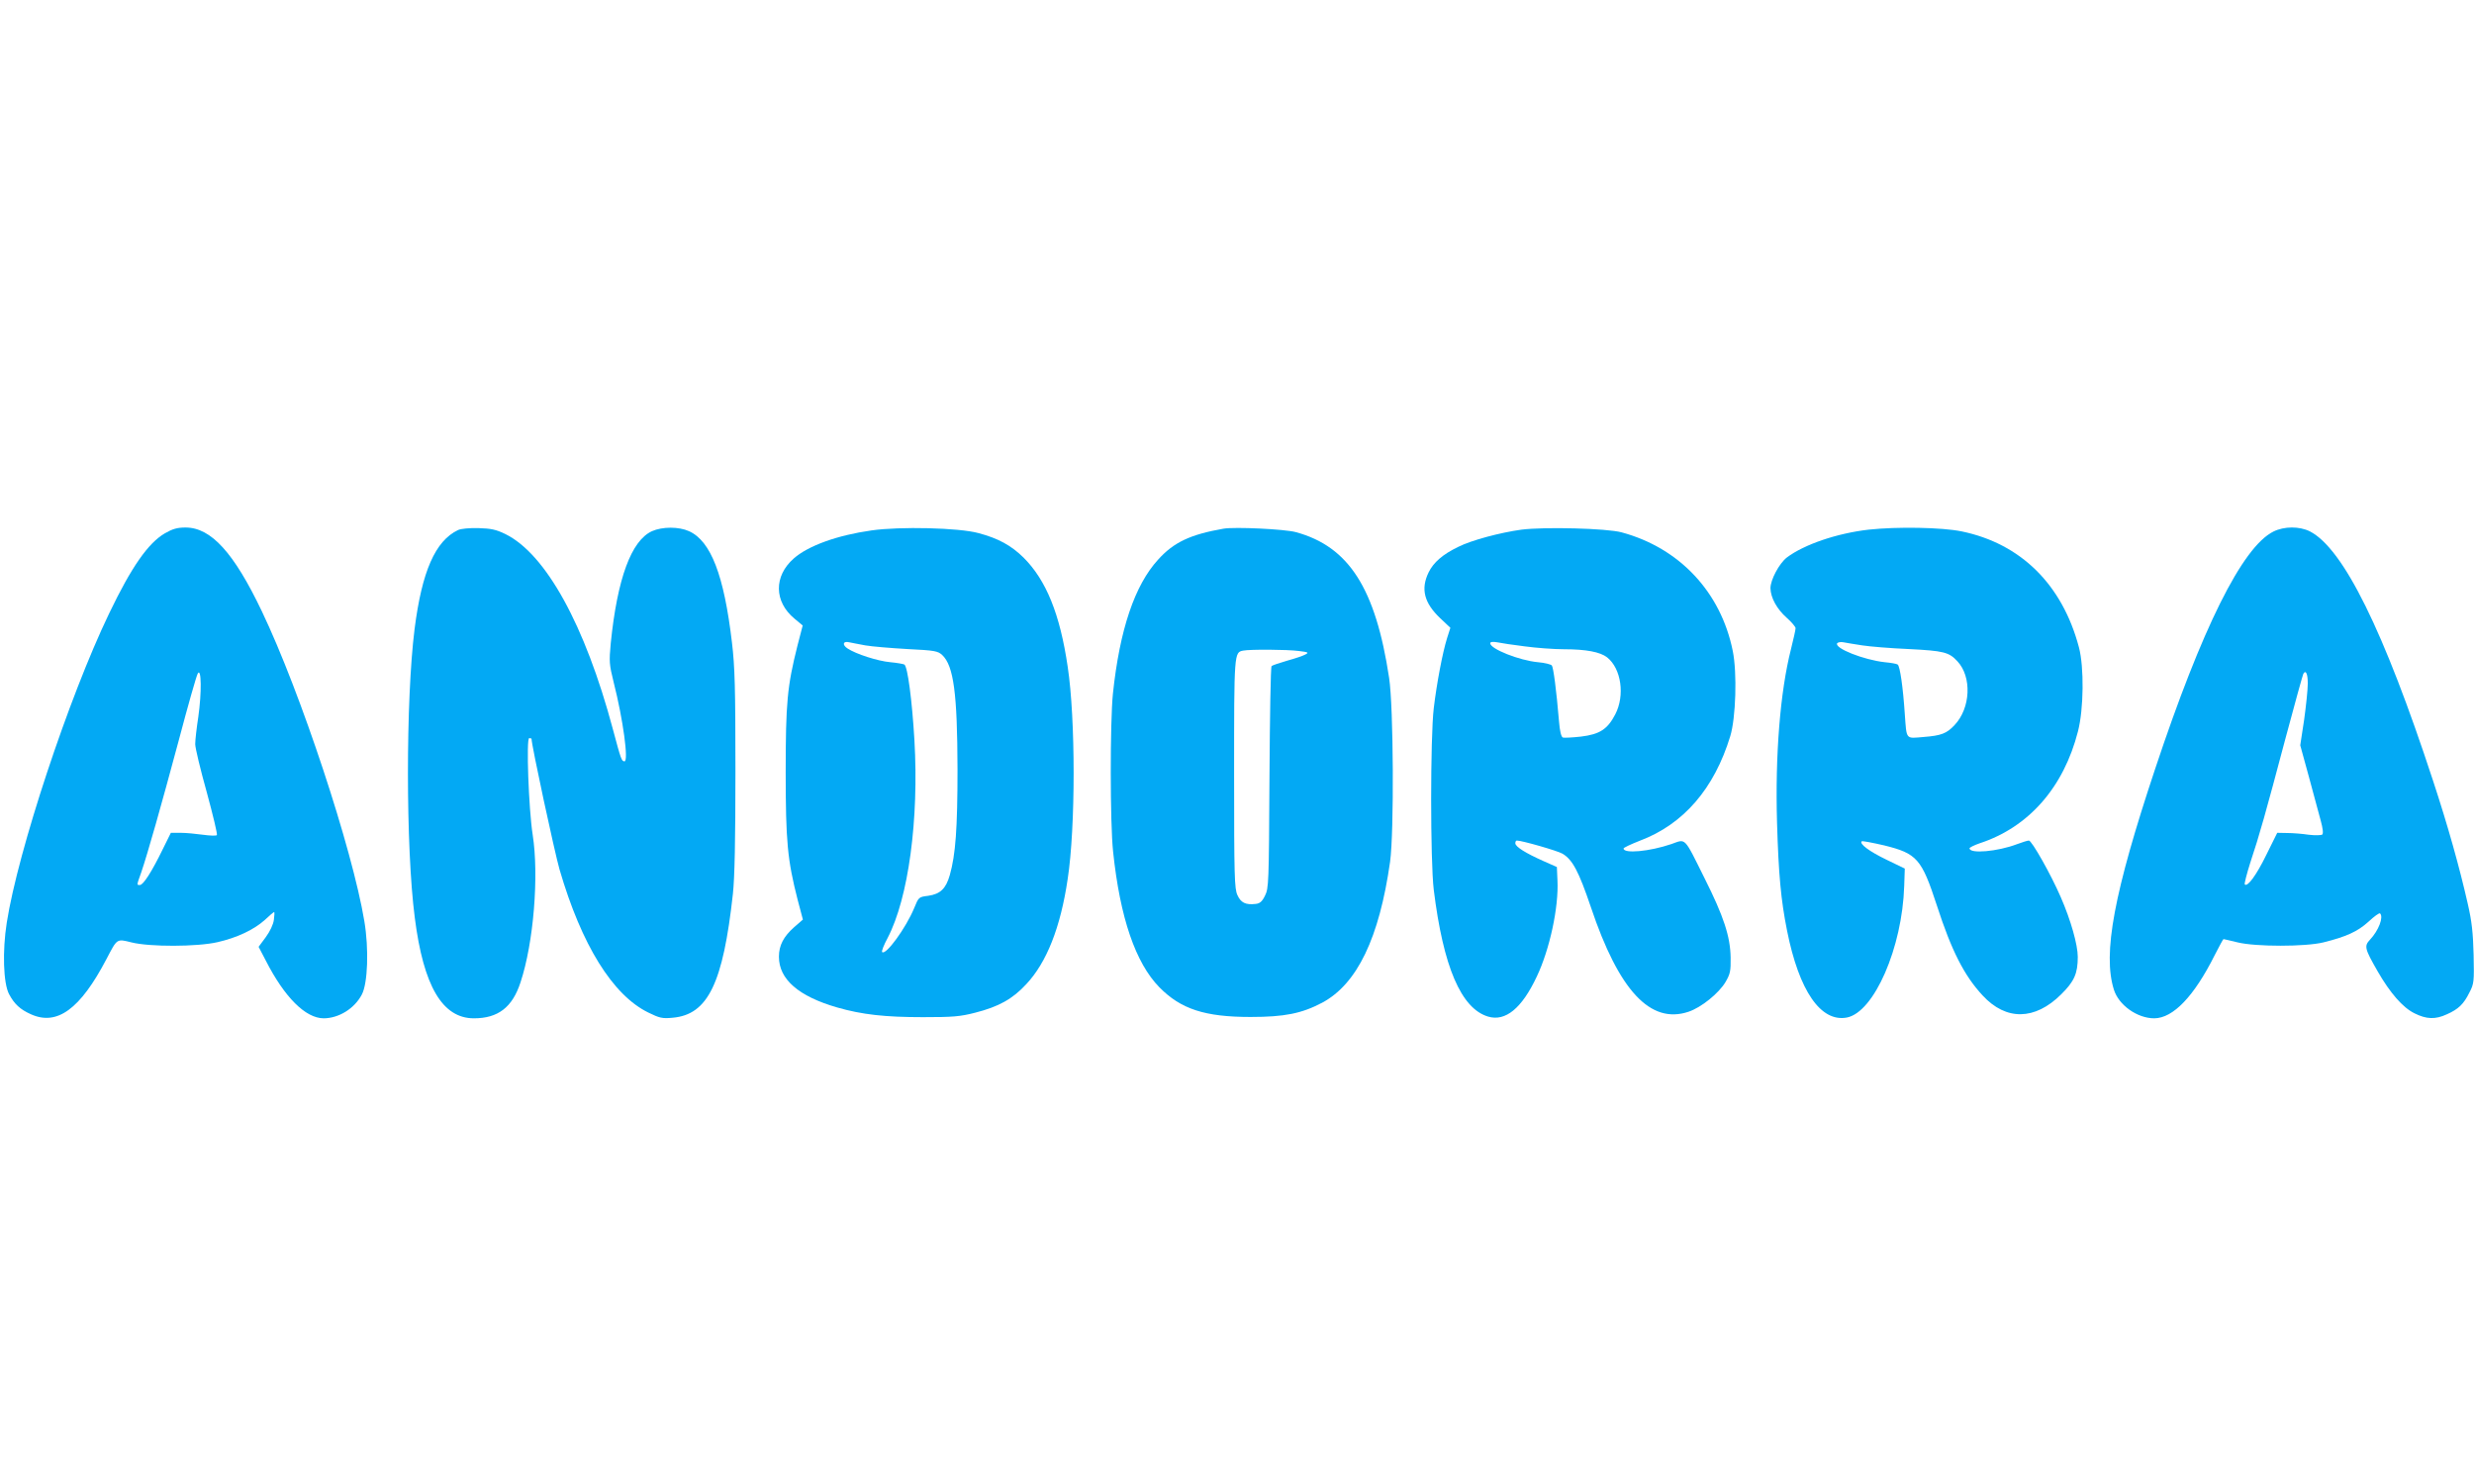
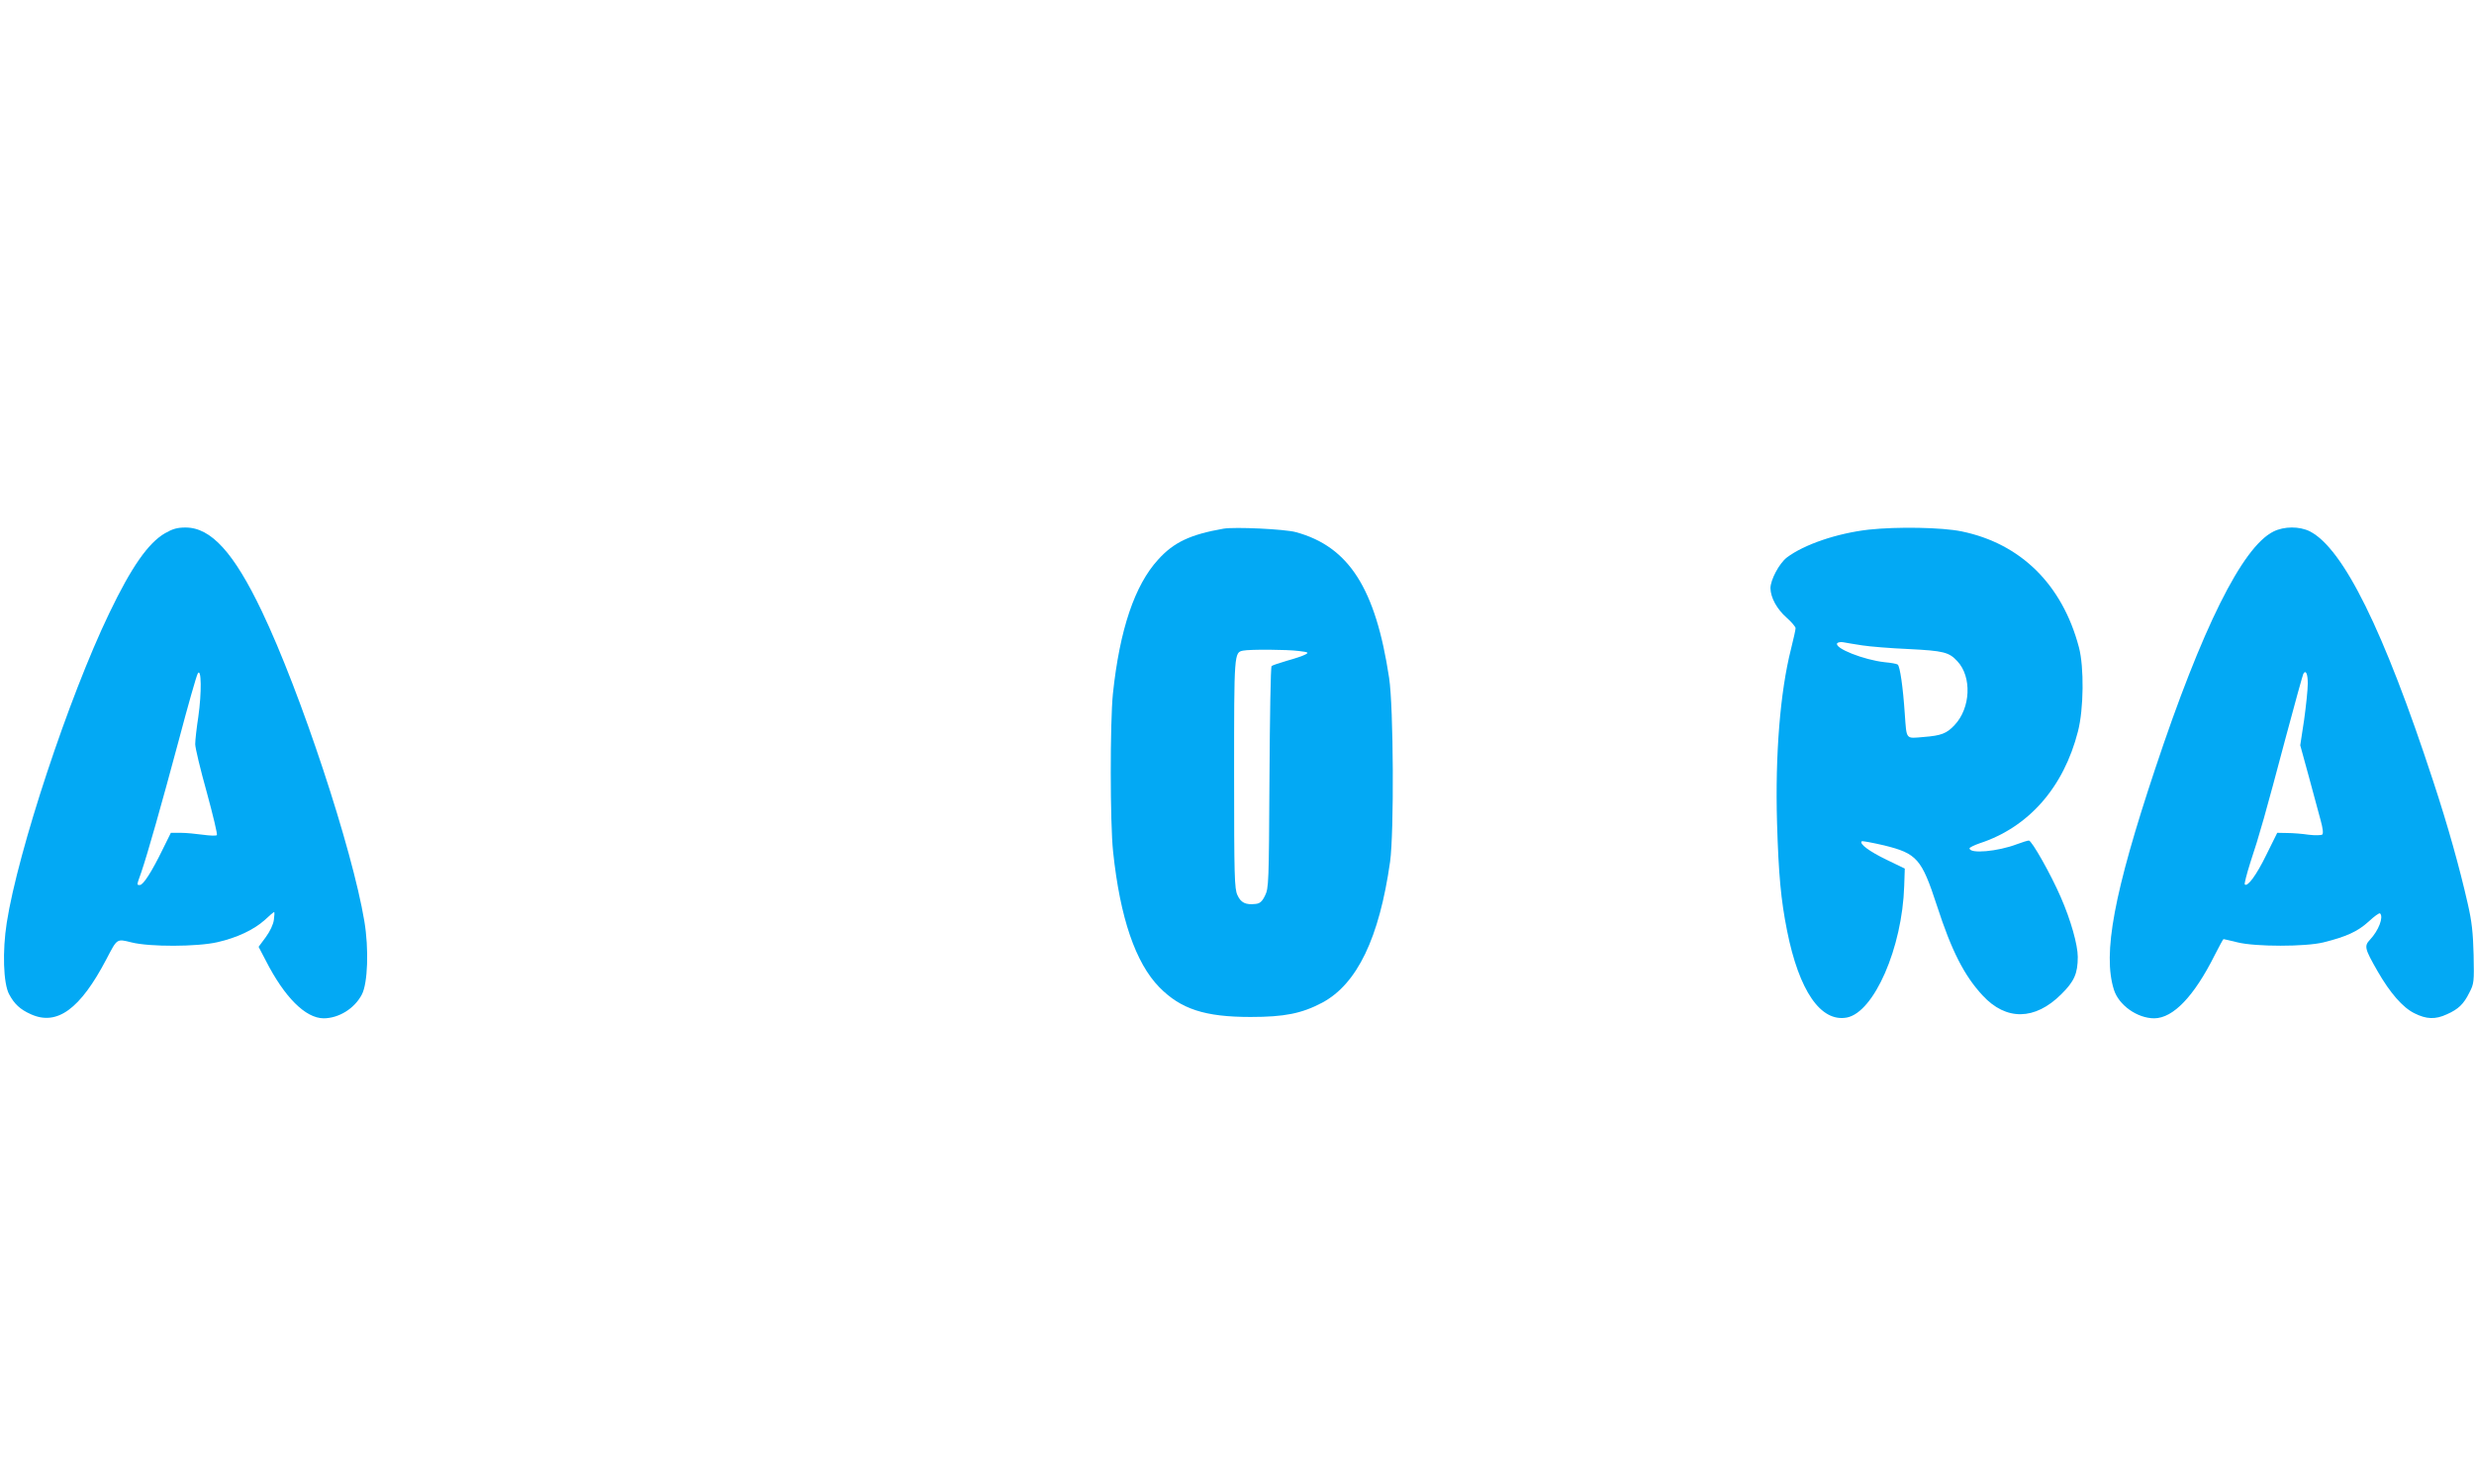
<svg xmlns="http://www.w3.org/2000/svg" version="1.0" width="1280pt" height="768pt" viewBox="0 0 1280 768" preserveAspectRatio="xMidYMid meet">
  <g transform="translate(0,768) scale(0.1,-0.1)" fill="#03a9f4" stroke="none">
    <path d="M853 4920 c-86 -50 -173 -174 -288 -414 -209 -434 -472 -1230 -530 -1601 -23 -146 -18 -314 12 -370 27 -51 57 -79 113 -104 135 -61 255 26 391 286 56 107 52 105 129 86 95 -24 340 -23 445 1 101 23 188 64 245 115 24 23 46 41 48 41 3 0 2 -18 -1 -40 -3 -24 -20 -60 -42 -90 l-37 -50 37 -71 c97 -190 205 -298 299 -299 78 0 160 50 198 123 31 58 37 237 13 380 -62 373 -329 1182 -530 1603 -145 304 -263 434 -395 434 -43 0 -67 -7 -107 -30z m173 -950 c-9 -58 -16 -121 -16 -141 0 -20 27 -132 60 -250 32 -118 56 -217 52 -221 -4 -4 -36 -3 -72 2 -36 5 -88 10 -115 10 l-51 0 -43 -87 c-56 -115 -100 -183 -117 -183 -17 0 -18 -4 7 66 33 97 102 340 194 683 47 178 91 333 98 345 19 34 21 -98 3 -224z" />
-     <path d="M2370 4937 c-118 -56 -187 -214 -225 -512 -46 -366 -46 -1133 1 -1494 45 -355 143 -521 306 -521 125 0 199 57 241 186 68 205 96 552 63 764 -21 135 -34 500 -18 500 7 0 12 -2 12 -3 0 -33 119 -586 145 -677 114 -391 275 -650 459 -740 59 -29 73 -32 126 -27 183 16 261 178 312 642 9 84 13 277 13 635 0 428 -3 540 -18 665 -41 348 -109 525 -222 576 -53 24 -138 24 -192 0 -107 -49 -179 -245 -213 -579 -9 -97 -8 -110 15 -203 49 -193 78 -409 56 -409 -15 0 -18 9 -60 166 -144 539 -347 907 -556 1010 -49 24 -75 29 -140 31 -47 1 -90 -3 -105 -10z" />
-     <path d="M4509 4935 c-177 -25 -327 -79 -402 -145 -104 -91 -103 -224 4 -312 l42 -35 -27 -104 c-53 -211 -61 -296 -61 -654 0 -359 9 -455 62 -662 l27 -102 -46 -40 c-54 -48 -78 -94 -78 -152 0 -117 101 -205 302 -263 129 -37 248 -50 443 -50 156 0 192 3 270 23 122 31 194 71 265 148 105 112 177 293 214 544 41 267 41 829 0 1099 -40 272 -111 447 -228 564 -64 63 -131 100 -233 127 -101 28 -407 35 -554 14z m-32 -595 c34 -6 132 -14 218 -19 142 -7 157 -10 180 -31 59 -56 78 -198 79 -590 0 -308 -10 -443 -40 -549 -20 -70 -49 -98 -112 -107 -49 -6 -49 -7 -72 -63 -42 -102 -147 -247 -166 -228 -4 4 9 37 29 74 107 206 162 611 138 1023 -12 205 -35 380 -52 391 -6 3 -39 9 -73 12 -65 6 -177 42 -221 71 -29 19 -24 40 9 32 11 -2 49 -10 83 -16z" />
    <path d="M6330 4944 c-171 -30 -257 -70 -338 -160 -121 -132 -199 -362 -234 -694 -15 -148 -15 -672 1 -818 36 -342 116 -575 239 -701 111 -113 235 -154 472 -154 176 0 265 18 371 74 181 97 295 335 351 729 21 152 18 801 -5 952 -70 463 -208 679 -482 754 -58 16 -317 28 -375 18z m390 -633 c49 -6 53 -8 34 -18 -12 -7 -54 -21 -94 -32 -41 -12 -77 -24 -81 -28 -5 -5 -9 -264 -11 -578 -3 -547 -4 -572 -23 -610 -15 -31 -27 -41 -49 -43 -51 -6 -76 6 -94 46 -15 33 -17 95 -17 627 0 627 0 629 47 638 36 7 227 6 288 -2z" />
-     <path d="M7872 4939 c-110 -15 -260 -55 -327 -89 -81 -39 -129 -81 -154 -133 -41 -85 -23 -157 60 -236 l53 -50 -17 -53 c-24 -77 -54 -237 -69 -363 -18 -151 -18 -792 0 -940 49 -397 141 -614 281 -656 90 -27 175 43 252 207 67 141 114 359 107 498 l-3 69 -70 31 c-92 41 -145 74 -145 92 0 8 3 14 8 14 26 0 211 -53 236 -68 52 -31 84 -91 147 -277 145 -432 308 -607 505 -541 66 22 156 95 191 153 25 43 28 57 27 128 -2 108 -35 211 -135 410 -108 217 -95 204 -171 177 -114 -39 -248 -51 -248 -23 0 4 38 22 84 40 226 85 385 269 468 541 29 95 36 328 13 441 -61 304 -275 533 -575 614 -77 21 -400 29 -518 14z m16 -604 c59 -8 151 -15 204 -15 114 0 187 -14 223 -42 73 -58 93 -197 42 -295 -40 -77 -80 -103 -177 -115 -45 -5 -87 -7 -94 -5 -9 4 -16 34 -20 84 -14 166 -29 278 -37 289 -5 6 -37 14 -72 17 -97 9 -247 69 -247 98 0 7 13 9 36 5 19 -4 84 -14 142 -21z" />
    <path d="M9668 4939 c-165 -19 -334 -77 -423 -144 -40 -31 -85 -116 -85 -159 1 -49 33 -108 84 -153 25 -22 46 -47 46 -54 0 -8 -11 -57 -24 -109 -56 -221 -82 -548 -72 -897 8 -270 20 -400 52 -560 62 -311 174 -474 309 -449 141 27 287 361 297 681 l3 90 -95 46 c-89 43 -141 82 -128 95 3 3 55 -7 116 -21 170 -42 194 -69 273 -311 76 -235 142 -364 237 -466 121 -131 270 -129 406 6 68 67 86 108 86 194 0 62 -36 190 -88 309 -51 118 -150 293 -165 293 -7 0 -35 -9 -62 -19 -100 -38 -245 -51 -245 -21 0 4 24 16 53 26 253 83 434 289 508 579 30 116 32 333 5 435 -86 325 -301 537 -607 600 -102 21 -333 25 -481 9z m-33 -599 c38 -6 147 -15 241 -19 179 -9 208 -16 251 -63 76 -81 69 -243 -15 -331 -40 -43 -69 -54 -159 -61 -95 -8 -88 -17 -98 119 -9 137 -25 249 -37 256 -5 4 -35 9 -67 12 -108 12 -261 72 -246 98 4 5 19 8 33 5 15 -3 58 -10 97 -16z" />
    <path d="M11762 4929 c-161 -80 -370 -501 -612 -1229 -213 -640 -272 -956 -213 -1142 25 -80 121 -148 209 -148 98 1 206 114 313 328 23 45 43 82 45 82 3 0 35 -8 73 -17 93 -23 351 -23 444 0 117 29 177 56 233 107 29 27 56 47 60 43 19 -19 -7 -88 -52 -136 -31 -33 -28 -46 39 -163 65 -113 130 -188 191 -218 62 -31 108 -33 168 -5 59 26 87 53 116 112 24 46 25 56 22 195 -3 115 -9 173 -31 268 -42 185 -101 397 -179 634 -255 778 -464 1201 -637 1290 -54 27 -133 27 -189 -1z m178 -786 c0 -32 -9 -117 -19 -189 l-20 -131 45 -164 c24 -90 52 -192 61 -226 11 -40 14 -66 8 -72 -6 -4 -37 -5 -70 -1 -33 5 -83 9 -112 9 l-51 1 -56 -113 c-51 -105 -98 -169 -112 -154 -3 3 10 54 29 114 47 141 78 251 182 643 48 179 89 328 92 333 13 22 23 0 23 -50z" />
  </g>
</svg>